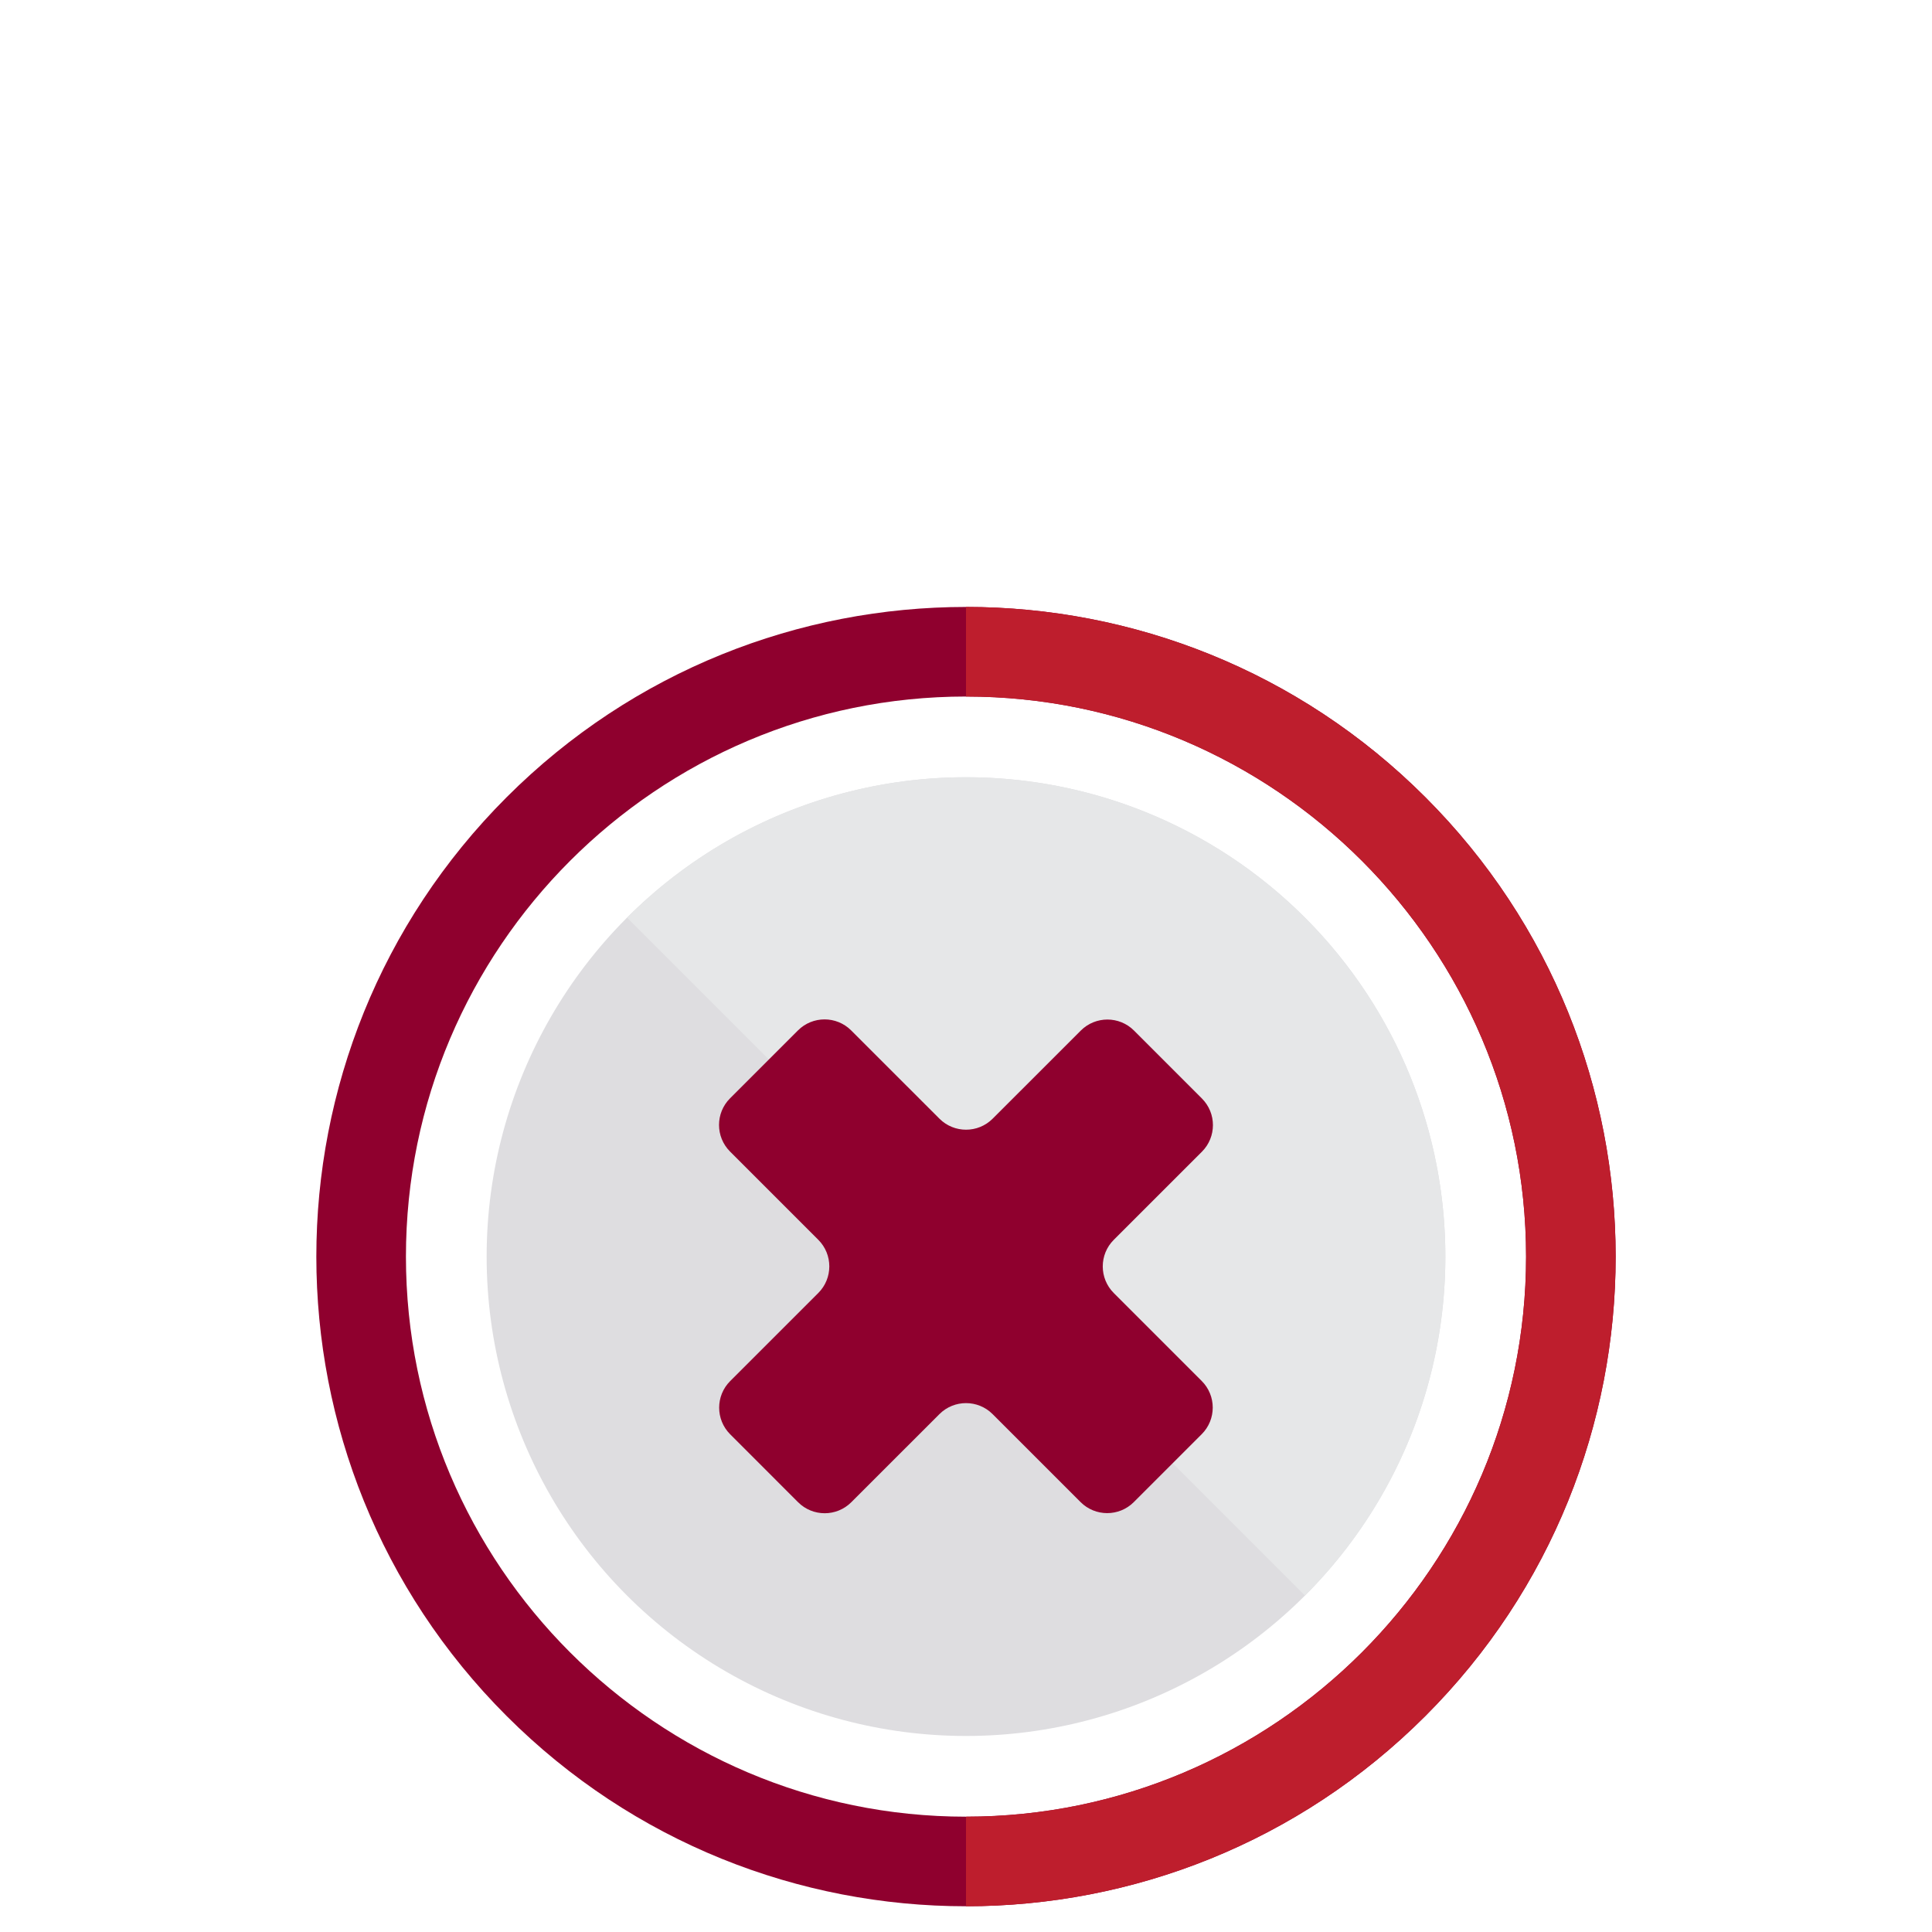
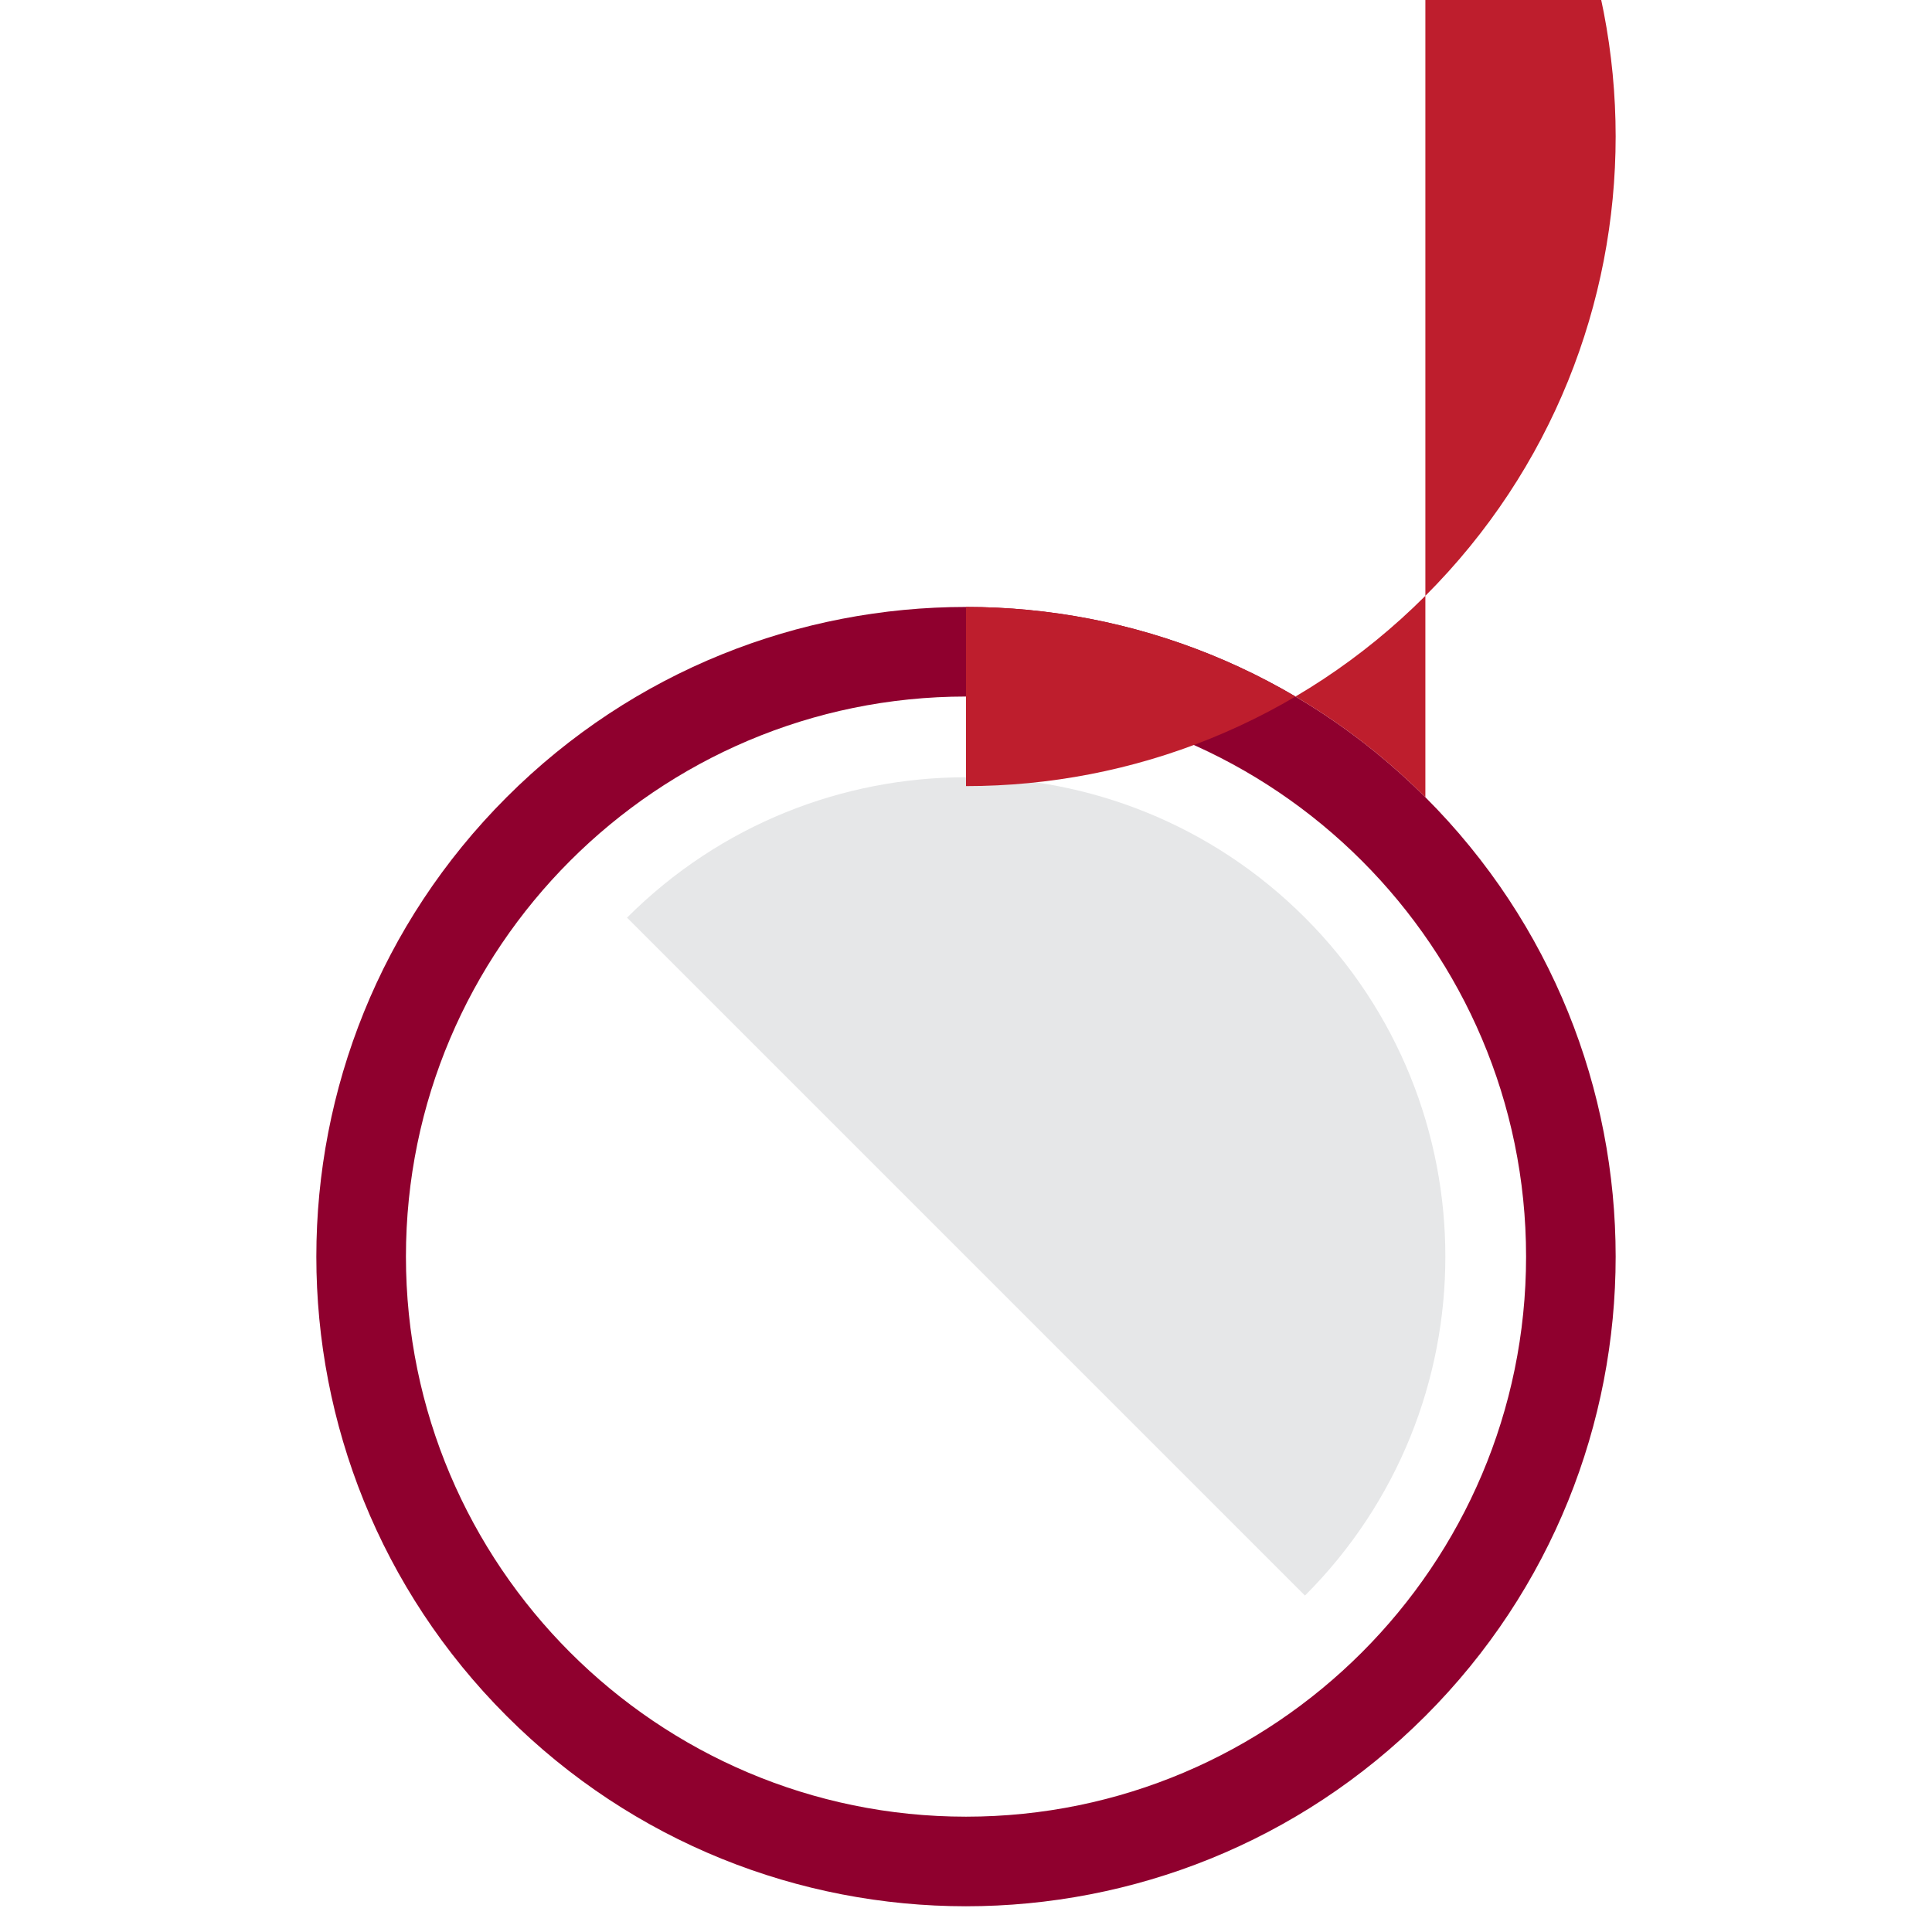
<svg xmlns="http://www.w3.org/2000/svg" id="Layer_1" viewBox="0 0 170 170">
  <defs>
    <style>.cls-1{fill:#dedde0;}.cls-2{fill:#be1e2d;}.cls-3{fill:#8f002e;}.cls-4{fill:#e6e7e8;}</style>
  </defs>
  <path class="cls-3" d="M44.578,150.993c22.323,22.324,58.519,22.324,80.843,0,22.326-22.326,22.324-58.52,0-80.843-22.325-22.325-58.518-22.325-80.843,0-22.323,22.323-22.325,58.518,0,80.843ZM85,61.289c27.172,0,49.282,22.109,49.282,49.282,0,27.172-22.11,49.282-49.282,49.282-27.174,0-49.281-22.11-49.281-49.282,0-27.174,22.108-49.282,49.281-49.282Zm-36.258,85.532l.004,.005h0l-.004-.005ZM121.258,74.322l-.003-.003-.001-.001,.004,.005Zm-72.512-.005l-.004,.005,.002-.003,.001-.001Z" />
  <g>
-     <circle class="cls-1" cx="85" cy="110.571" r="42.18" />
    <path class="cls-4" d="M55.174,80.746l59.652,59.652c16.472-16.472,16.472-43.179,0-59.652-16.472-16.472-43.179-16.472-59.652,0Z" />
  </g>
-   <path class="cls-2" d="M125.421,70.15c-11.162-11.163-25.792-16.744-40.421-16.744v7.883c27.172,0,49.282,22.109,49.282,49.282,0,27.172-22.11,49.282-49.282,49.282v7.882c14.63,0,29.26-5.581,40.421-16.743,22.325-22.326,22.324-58.52,0-80.843Zm-4.166,4.169l-.001-.001,.004,.005-.003-.003Z" />
-   <path class="cls-3" d="M105.76,96.659l-5.976-5.978c-1.293-1.293-3.389-1.293-4.682-.001l-7.757,7.755c-1.293,1.292-3.389,1.292-4.681-0l-7.768-7.767c-1.293-1.293-3.389-1.293-4.682,0l-5.976,5.976c-1.293,1.293-1.293,3.389,0,4.682l7.765,7.765c1.293,1.293,1.293,3.389-0,4.682l-7.753,7.75c-1.293,1.293-1.293,3.389-.001,4.682l5.976,5.978c1.293,1.293,3.389,1.293,4.682,.001l7.754-7.752c1.293-1.293,3.389-1.292,4.681,0l7.741,7.741c1.293,1.293,3.389,1.293,4.682-0l5.976-5.976c1.293-1.293,1.293-3.389,0-4.682l-7.738-7.739c-1.293-1.293-1.293-3.389,0-4.682l7.755-7.752c1.293-1.293,1.293-3.389,.001-4.682Z" />
+   <path class="cls-2" d="M125.421,70.15c-11.162-11.163-25.792-16.744-40.421-16.744v7.883v7.882c14.63,0,29.26-5.581,40.421-16.743,22.325-22.326,22.324-58.52,0-80.843Zm-4.166,4.169l-.001-.001,.004,.005-.003-.003Z" />
</svg>